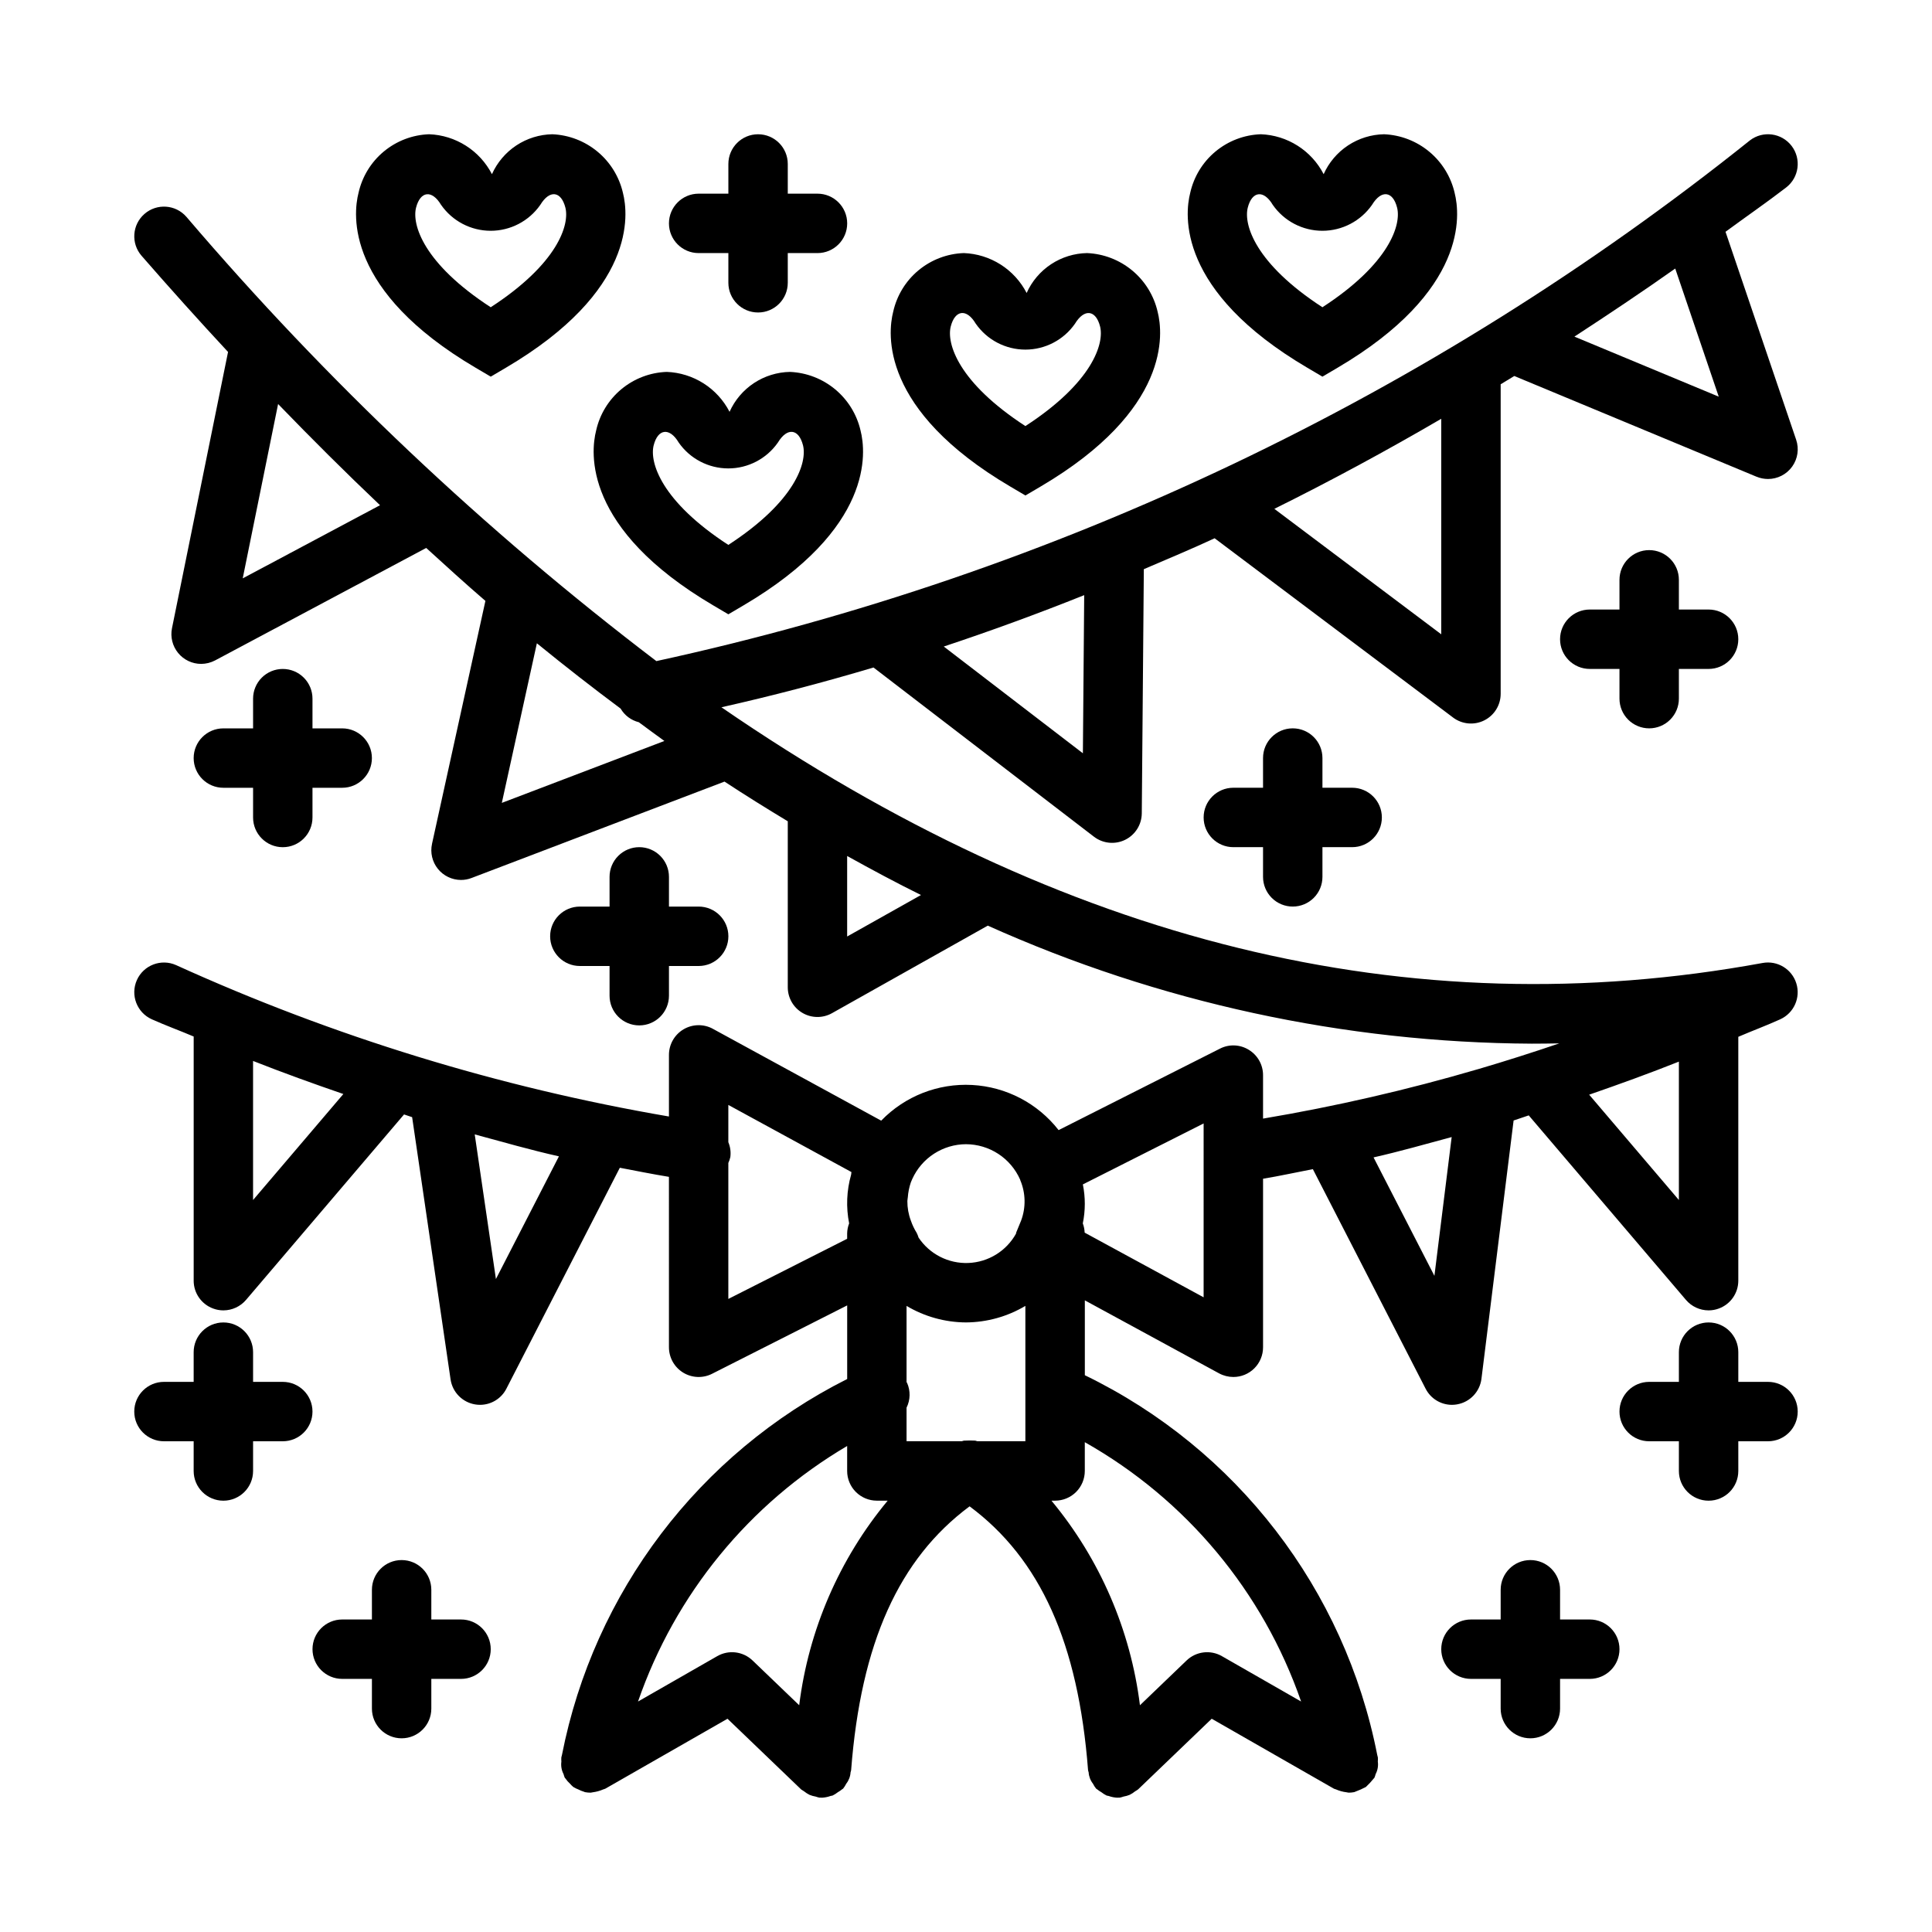
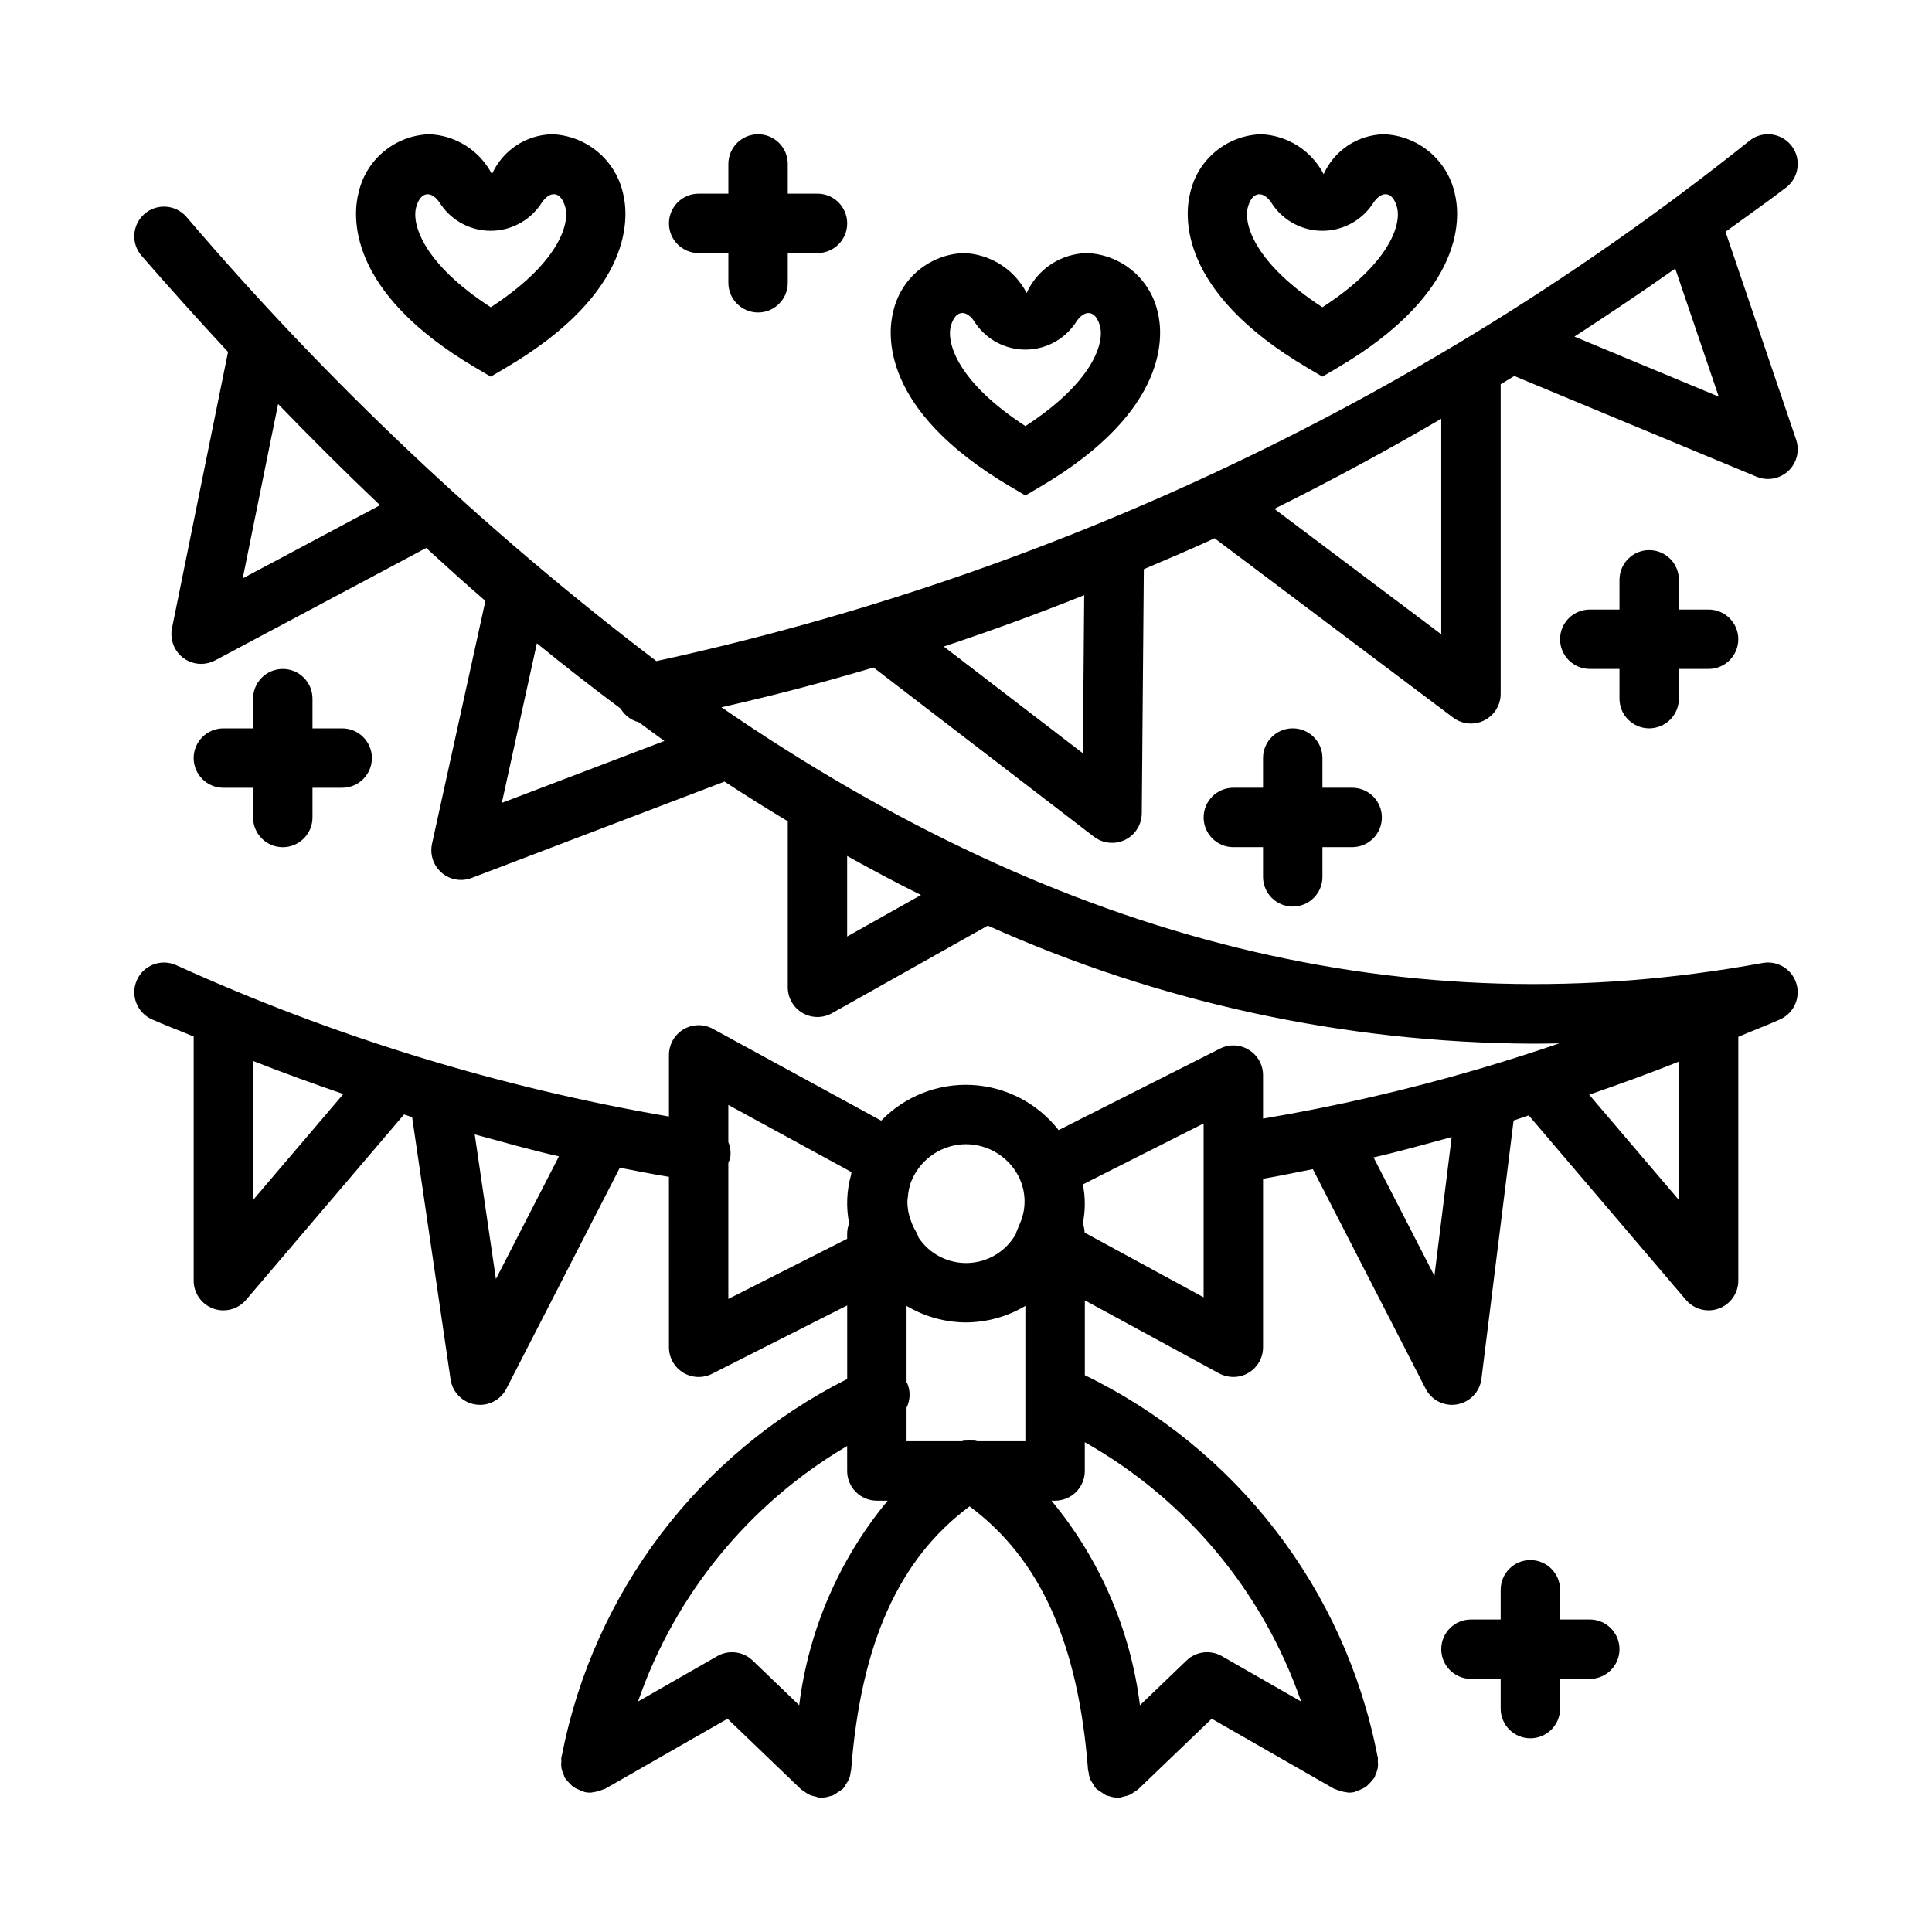
<svg xmlns="http://www.w3.org/2000/svg" fill="#000000" width="800px" height="800px" version="1.1" viewBox="144 144 512 512">
  <g>
    <path d="m530.16 516.17c3.402-0.602 6.012-3.352 6.441-6.781l8.52-68.449c1.34-0.406 2.672-0.934 4.008-1.352l41.672 48.906c1.496 1.754 3.688 2.766 5.996 2.769 0.93 0 1.852-0.164 2.719-0.492 3.098-1.137 5.152-4.082 5.152-7.379v-64.625c3.711-1.602 7.445-2.969 11.148-4.656h-0.004c3.609-1.656 5.418-5.738 4.227-9.523-1.188-3.785-5.008-6.098-8.914-5.391-93.75 17.191-185-5.246-275.94-67.762 13.469-3.031 26.902-6.547 40.301-10.539l58.426 44.844c2.371 1.816 5.562 2.137 8.246 0.828 2.684-1.309 4.398-4.023 4.426-7.008l0.543-64.723c6.258-2.691 12.527-5.285 18.762-8.191l63.195 47.512v0.004c2.387 1.793 5.578 2.086 8.25 0.754 2.672-1.332 4.359-4.059 4.359-7.043v-82.035c1.203-0.738 2.41-1.449 3.609-2.191l64.211 26.695v-0.004c0.961 0.395 1.988 0.598 3.027 0.602 2.539 0 4.926-1.223 6.406-3.289 1.477-2.066 1.871-4.715 1.051-7.121l-18.719-55.102c5.348-3.934 10.734-7.641 16.059-11.734 3.449-2.648 4.094-7.59 1.445-11.039-2.648-3.445-7.59-4.094-11.039-1.445-84.668 67.727-183.85 114.95-289.8 137.99-45.602-34.688-87.359-74.16-124.55-117.74-2.856-3.277-7.824-3.621-11.102-0.77-3.281 2.852-3.625 7.824-0.77 11.102 7.641 8.773 15.281 17.266 22.914 25.48l-14.859 73.227c-0.465 2.316 0.133 4.719 1.629 6.547 1.492 1.828 3.731 2.891 6.09 2.894 1.293-0.004 2.562-0.32 3.707-0.922l55.949-29.805c5.227 4.754 10.457 9.539 15.688 14.031l-14.152 64.387h0.004c-0.516 2.332 0.059 4.766 1.551 6.625 1.496 1.859 3.75 2.938 6.137 2.941 0.957 0 1.906-0.18 2.797-0.523l67.027-25.543c5.586 3.672 11.176 7.141 16.766 10.516v43.992c0 2.797 1.48 5.387 3.898 6.797 2.414 1.414 5.398 1.434 7.832 0.062l41.273-23.195c45.352 20.355 94.457 31.012 144.17 31.281 2.43 0 4.875-0.031 7.289-0.078-7.09 2.418-14.188 4.672-21.293 6.766l-0.227 0.062c-18.723 5.488-37.75 9.867-56.988 13.109v-11.512c0.004-2.734-1.418-5.273-3.75-6.703-2.324-1.453-5.238-1.574-7.672-0.324l-42.754 21.586h-0.004c-5.555-7.117-13.918-11.48-22.934-11.961-9.02-0.48-17.801 2.969-24.078 9.457l-44.609-24.336v-0.004c-2.438-1.328-5.394-1.273-7.785 0.141-2.387 1.418-3.852 3.988-3.856 6.766v16.336-0.004c-45.074-7.727-88.969-21.207-130.61-40.117-3.965-1.777-8.621 0-10.395 3.965-1.773 3.965 0 8.617 3.969 10.395 3.719 1.668 7.383 2.984 11.086 4.562v64.703h-0.004c0 3.297 2.059 6.242 5.152 7.379 0.871 0.328 1.793 0.492 2.723 0.492 2.305-0.004 4.496-1.016 5.996-2.769l41.883-49.156c0.711 0.219 1.426 0.504 2.141 0.719l10.188 69.504c0.5 3.387 3.129 6.062 6.504 6.625 0.426 0.074 0.859 0.109 1.293 0.109 2.949 0.004 5.652-1.648 6.992-4.273l30.066-58.555c4.332 0.824 8.664 1.699 13.012 2.41l0.004 45.164c0 2.734 1.422 5.273 3.75 6.707 2.328 1.43 5.234 1.555 7.676 0.32l35.809-18.125v19.508c-39.234 19.746-67.133 56.52-75.586 99.621l-0.039 0.156c-0.035 0.176-0.098 0.34-0.129 0.516-0.023 0.363-0.02 0.73 0.012 1.094-0.16 1.141 0.043 2.305 0.578 3.32 0.082 0.324 0.191 0.641 0.316 0.949 0.047 0.082 0.129 0.125 0.18 0.207 0.344 0.504 0.746 0.965 1.199 1.371 0.273 0.32 0.574 0.617 0.895 0.887 0.426 0.262 0.871 0.477 1.336 0.652 0.465 0.246 0.953 0.445 1.457 0.594 0.109 0.023 0.188 0.102 0.301 0.121 0.484 0.09 0.98 0.137 1.477 0.137 0.188 0 0.355-0.082 0.539-0.094 0.98-0.121 1.941-0.387 2.848-0.785 0.164-0.078 0.344-0.074 0.504-0.168l32.395-18.543 19.512 18.727-0.004 0.004c0.25 0.18 0.508 0.348 0.777 0.5 0.445 0.363 0.934 0.676 1.453 0.934 0.52 0.215 1.066 0.367 1.625 0.461 0.312 0.113 0.633 0.203 0.957 0.273 0.18 0.012 0.363 0.012 0.555 0.012l0.094 0.016c0.812-0.035 1.613-0.195 2.375-0.473 0.16-0.051 0.344-0.039 0.5-0.102h0.004c0.496-0.246 0.965-0.543 1.402-0.887 0.387-0.215 0.75-0.469 1.094-0.75 0.09-0.086 0.211-0.113 0.297-0.203 0.324-0.406 0.602-0.844 0.832-1.309 0.68-0.867 1.074-1.914 1.141-3.012 0.027-0.191 0.137-0.355 0.148-0.551 2.59-33.719 12.691-56.039 31.395-69.93 18.703 13.891 28.805 36.211 31.395 69.93 0.016 0.199 0.121 0.359 0.148 0.551h0.004c0.066 1.098 0.465 2.144 1.141 3.012 0.23 0.465 0.512 0.902 0.832 1.309 0.086 0.09 0.207 0.117 0.297 0.203 0.344 0.281 0.711 0.535 1.098 0.75 0.434 0.344 0.902 0.641 1.402 0.887 0.156 0.062 0.34 0.051 0.5 0.102 0.762 0.277 1.566 0.438 2.379 0.473l0.09-0.016c0.191 0 0.375 0 0.555-0.012v-0.004c0.324-0.066 0.645-0.16 0.957-0.27 0.559-0.094 1.105-0.25 1.629-0.465 0.516-0.254 1.004-0.566 1.449-0.934 0.27-0.148 0.527-0.316 0.777-0.5l19.512-18.727 32.395 18.543c0.16 0.09 0.34 0.09 0.504 0.168 0.902 0.398 1.863 0.664 2.844 0.781 0.184 0.012 0.352 0.094 0.539 0.094v0.004c0.496 0 0.992-0.047 1.477-0.141 0.113-0.02 0.191-0.098 0.301-0.121h0.004c0.957-0.352 1.895-0.77 2.797-1.25 0.75-0.699 1.445-1.453 2.086-2.25 0.051-0.078 0.133-0.121 0.18-0.203v-0.004c0.129-0.309 0.234-0.625 0.316-0.949 0.535-1.02 0.738-2.18 0.578-3.32 0.031-0.363 0.035-0.73 0.012-1.094-0.031-0.176-0.098-0.34-0.129-0.516l-0.039-0.156v-0.004c-8.586-43.852-37.285-81.121-77.488-100.62v-19.84l35.594 19.359-0.004-0.004c1.16 0.625 2.453 0.949 3.769 0.953 2.086 0.004 4.09-0.824 5.566-2.301 1.477-1.477 2.305-3.481 2.305-5.57v-44.668c4.394-0.723 8.797-1.699 13.199-2.543l29.883 58.191v-0.004c1.34 2.629 4.043 4.281 6.996 4.277 0.457-0.004 0.914-0.047 1.367-0.125zm-99.184-172.54-36.867-28.293c12.441-4.129 24.848-8.668 37.215-13.617zm94.969-31.535-44.23-33.246c14.82-7.348 29.562-15.305 44.23-23.867zm73.539-62.977-38.25-15.91c8.934-5.832 17.848-11.766 26.719-18.039zm-391.16 48.156 9.375-46.203c9.004 9.309 18.008 18.281 27.012 26.816zm68.664 59.5 9.289-42.297c7.394 6.027 14.789 11.797 22.191 17.305v0.004c1.059 1.805 2.797 3.106 4.828 3.613 2.258 1.645 4.512 3.367 6.773 4.965zm91.516 35.41v-21.336c6.519 3.613 13.039 7.125 19.57 10.34zm-157.44 69.832v-36.852c7.992 3.148 15.977 6.027 23.93 8.762zm64.359 20.941-5.617-38.328c7.434 2.012 14.867 4.148 22.316 5.816zm124.57 11.5c5.543-0.031 10.98-1.543 15.742-4.379v35.867h-12.719c-0.199-0.055-0.387-0.129-0.59-0.168-1.008-0.051-2.016-0.047-3.023 0.012-0.176 0.035-0.336 0.109-0.508 0.156h-14.648v-8.898c1.02-2.059 1.07-4.465 0.141-6.566l-0.141-0.191v-20.211c4.766 2.836 10.199 4.348 15.746 4.379zm0-47.23c3.047 0.008 6.031 0.902 8.582 2.574 2.551 1.668 4.559 4.047 5.785 6.84l0.023 0.121v-0.004c1.434 3.406 1.516 7.227 0.23 10.688l-1.289 3.137c-0.055 0.125-0.039 0.258-0.086 0.383h-0.004c-2.57 4.602-7.352 7.531-12.617 7.738-5.269 0.207-10.262-2.344-13.188-6.727-0.133-0.438-0.301-0.863-0.508-1.273-0.633-1.012-1.148-2.098-1.535-3.227-0.625-1.656-0.938-3.414-0.926-5.184 0-0.336 0.094-0.605 0.109-0.93h0.004c0.094-1.371 0.367-2.727 0.812-4.031 0.113-0.312 0.246-0.613 0.387-0.914v0.004c1.242-2.734 3.242-5.051 5.762-6.68s5.453-2.504 8.457-2.516zm-62.977 41.004v-36.035c0.238-0.508 0.418-1.039 0.535-1.586 0.168-1.332-0.016-2.684-0.535-3.918v-9.871l32.625 17.789c-0.055 0.223-0.035 0.477-0.086 0.703v-0.004c-1.195 4.199-1.375 8.621-0.523 12.906-0.328 0.836-0.508 1.727-0.527 2.629v1.449zm-2.938 94.664-20.996 12.027c9.836-28.441 29.484-52.453 55.422-67.719v6.617c-0.004 2.086 0.828 4.09 2.305 5.566 1.477 1.477 3.477 2.305 5.566 2.305h2.871c-12.832 15.461-20.969 34.277-23.453 54.215l-12.352-11.859v0.004c-2.519-2.426-6.332-2.894-9.363-1.156zm154.73 12.027-20.996-12.027c-3.027-1.738-6.844-1.27-9.363 1.156l-12.352 11.859v-0.004c-2.484-19.938-10.621-38.754-23.453-54.215h0.965c2.09 0 4.094-0.828 5.57-2.305 1.477-1.477 2.305-3.481 2.305-5.566v-7.625c26.84 15.16 47.227 39.598 57.324 68.727zm-25.836-107.12-31.527-17.141c-0.031-0.836-0.199-1.664-0.492-2.449 0.703-3.406 0.707-6.922 0.016-10.332l32.004-16.156zm125.95-25.785-23.777-27.914c7.941-2.754 15.863-5.613 23.777-8.762zm-64.789 20.094-16.129-31.387c6.902-1.562 13.801-3.531 20.703-5.391z" />
    <path d="m270.05 241.46 4 2.356 3.996-2.352c34.578-20.355 32.504-40.621 31.043-46.324v-0.004c-0.984-4.285-3.348-8.129-6.731-10.938-3.379-2.812-7.59-4.434-11.98-4.621-3.398 0.062-6.707 1.09-9.543 2.961-2.832 1.875-5.074 4.516-6.465 7.617-1.59-3.078-3.969-5.684-6.894-7.539-2.926-1.859-6.293-2.91-9.754-3.039-4.402 0.152-8.625 1.762-12.012 4.574s-5.742 6.672-6.699 10.969c-1.461 5.719-3.539 25.984 31.039 46.34zm-15.789-42.434c1.121-4.367 4.184-4.828 6.625-0.738h0.004c2.992 4.301 7.898 6.867 13.141 6.871 5.238 0 10.148-2.559 13.148-6.856 2.477-4.106 5.535-3.676 6.656 0.723 1.137 4.473-1.953 14.805-19.789 26.398-17.832-11.594-20.922-21.91-19.785-26.398z" />
-     <path d="m301.98 258.1c-1.461 5.719-3.535 25.984 31.043 46.34l3.996 2.356 3.996-2.352c34.578-20.355 32.504-40.621 31.043-46.324v-0.004c-0.984-4.285-3.348-8.129-6.731-10.938-3.379-2.812-7.59-4.434-11.98-4.621-3.398 0.062-6.707 1.09-9.543 2.961-2.832 1.875-5.074 4.516-6.465 7.617-1.59-3.082-3.969-5.684-6.894-7.543-2.926-1.855-6.293-2.906-9.754-3.035-4.402 0.152-8.625 1.762-12.012 4.574-3.387 2.812-5.746 6.672-6.699 10.969zm15.254 3.906c1.105-4.367 4.184-4.828 6.625-0.738h-0.004c2.996 4.301 7.902 6.863 13.145 6.867 5.238 0.004 10.148-2.555 13.148-6.852 2.477-4.106 5.535-3.676 6.656 0.723 1.137 4.473-1.953 14.805-19.789 26.398-17.832-11.594-20.922-21.91-19.785-26.398z" />
    <path d="m411.75 272.95 3.996 2.356 3.996-2.352c34.578-20.355 32.504-40.621 31.043-46.324v-0.004c-0.984-4.285-3.348-8.129-6.727-10.938-3.383-2.812-7.59-4.434-11.984-4.621-3.394 0.062-6.707 1.09-9.539 2.961-2.836 1.875-5.078 4.516-6.465 7.617-1.59-3.082-3.969-5.684-6.894-7.543-2.926-1.855-6.293-2.906-9.758-3.035-4.398 0.152-8.625 1.762-12.012 4.574-3.387 2.812-5.742 6.672-6.699 10.969-1.461 5.719-3.535 25.984 31.043 46.34zm-15.793-42.434c1.121-4.383 4.199-4.844 6.625-0.738h0.004c2.992 4.301 7.902 6.867 13.141 6.871 5.242 0 10.152-2.559 13.148-6.856 2.477-4.106 5.551-3.66 6.656 0.723 1.137 4.473-1.953 14.805-19.789 26.398-17.832-11.594-20.922-21.91-19.785-26.398z" />
    <path d="m490.46 241.46 3.996 2.356 3.996-2.352c34.578-20.355 32.504-40.621 31.043-46.324l0.004-0.004c-0.984-4.285-3.352-8.129-6.731-10.938-3.379-2.812-7.59-4.434-11.98-4.621-3.398 0.062-6.707 1.09-9.543 2.961-2.836 1.875-5.078 4.516-6.465 7.617-1.59-3.078-3.969-5.684-6.894-7.539-2.926-1.859-6.293-2.91-9.758-3.039-4.398 0.152-8.625 1.762-12.012 4.574-3.387 2.812-5.742 6.672-6.699 10.969-1.461 5.719-3.535 25.984 31.043 46.34zm-15.789-42.434c1.105-4.367 4.199-4.828 6.625-0.738 2.996 4.301 7.902 6.867 13.141 6.871 5.242 0 10.152-2.559 13.152-6.856 2.477-4.106 5.551-3.676 6.656 0.723 1.137 4.473-1.953 14.805-19.789 26.398-17.832-11.594-20.922-21.91-19.785-26.398z" />
    <path d="m581.05 337.02c2.09 0 4.09-0.828 5.566-2.305 1.477-1.477 2.309-3.481 2.305-5.57v-7.871h7.875c4.348 0 7.871-3.523 7.871-7.871s-3.523-7.871-7.871-7.871h-7.875v-7.871c0-4.348-3.523-7.875-7.871-7.875-4.348 0-7.871 3.527-7.871 7.875v7.871h-7.871c-4.348 0-7.875 3.523-7.875 7.871s3.527 7.871 7.875 7.871h7.871v7.871c0 2.09 0.828 4.094 2.305 5.57 1.477 1.477 3.481 2.305 5.566 2.305z" />
    <path d="m329.15 211.07h7.875v7.871c0 4.348 3.523 7.871 7.871 7.871 4.348 0 7.871-3.523 7.871-7.871v-7.871h7.871c4.348 0 7.875-3.523 7.875-7.871 0-4.348-3.527-7.875-7.875-7.875h-7.871v-7.871c0-4.348-3.523-7.871-7.871-7.871-4.348 0-7.871 3.523-7.871 7.871v7.871h-7.875c-4.348 0-7.871 3.527-7.871 7.875 0 4.348 3.523 7.871 7.871 7.871z" />
    <path d="m486.59 384.25c2.09 0 4.094-0.828 5.57-2.305 1.477-1.477 2.305-3.481 2.301-5.566v-7.871h7.875c4.348 0 7.871-3.527 7.871-7.875 0-4.348-3.523-7.871-7.871-7.871h-7.875v-7.871c0-4.348-3.523-7.871-7.871-7.871s-7.871 3.523-7.871 7.871v7.871h-7.871c-4.348 0-7.871 3.523-7.871 7.871 0 4.348 3.523 7.875 7.871 7.875h7.871v7.871c0 2.086 0.828 4.09 2.305 5.566 1.477 1.477 3.481 2.305 5.566 2.305z" />
    <path d="m218.94 321.28c-2.086 0-4.09 0.828-5.566 2.305-1.477 1.477-2.305 3.481-2.305 5.566v7.875h-7.871c-4.348 0-7.875 3.523-7.875 7.871 0 4.348 3.527 7.871 7.875 7.871h7.871v7.871c0 4.348 3.523 7.875 7.871 7.875s7.871-3.527 7.871-7.875v-7.871h7.875c4.348 0 7.871-3.523 7.871-7.871 0-4.348-3.523-7.871-7.871-7.871h-7.875v-7.875c0.004-2.086-0.828-4.09-2.305-5.566-1.477-1.477-3.477-2.305-5.566-2.305z" />
-     <path d="m313.41 368.51c-2.09-0.004-4.09 0.828-5.566 2.305-1.477 1.477-2.309 3.477-2.305 5.566v7.871h-7.871c-4.348 0-7.875 3.523-7.875 7.871s3.527 7.875 7.875 7.875h7.871v7.871c0 4.348 3.523 7.871 7.871 7.871s7.871-3.523 7.871-7.871v-7.871h7.871c4.348 0 7.875-3.527 7.875-7.875s-3.527-7.871-7.875-7.871h-7.871v-7.871c0.004-2.09-0.828-4.09-2.305-5.566-1.477-1.477-3.477-2.309-5.566-2.305z" />
-     <path d="m218.94 510.21h-7.871v-7.871c0-4.348-3.523-7.875-7.871-7.875-4.348 0-7.875 3.527-7.875 7.875v7.871h-7.871c-4.348 0-7.871 3.523-7.871 7.871s3.523 7.871 7.871 7.871h7.871v7.875c0 4.348 3.527 7.871 7.875 7.871 4.348 0 7.871-3.523 7.871-7.871v-7.875h7.871c4.348 0 7.871-3.523 7.871-7.871s-3.523-7.871-7.871-7.871z" />
-     <path d="m266.18 573.18h-7.875v-7.871c0-4.348-3.523-7.875-7.871-7.875-4.348 0-7.871 3.527-7.871 7.875v7.871h-7.871c-4.348 0-7.875 3.523-7.875 7.871 0 4.348 3.527 7.871 7.875 7.871h7.871v7.875c0 4.348 3.523 7.871 7.871 7.871 4.348 0 7.871-3.523 7.871-7.871v-7.875h7.875c4.348 0 7.871-3.523 7.871-7.871 0-4.348-3.523-7.871-7.871-7.871z" />
-     <path d="m612.54 510.21h-7.871v-7.871c0-4.348-3.523-7.875-7.871-7.875-4.348 0-7.875 3.527-7.875 7.875v7.871h-7.871c-4.348 0-7.871 3.523-7.871 7.871s3.523 7.871 7.871 7.871h7.871v7.875c0 4.348 3.527 7.871 7.875 7.871 4.348 0 7.871-3.523 7.871-7.871v-7.875h7.871c4.348 0 7.871-3.523 7.871-7.871s-3.523-7.871-7.871-7.871z" />
    <path d="m565.31 573.18h-7.875v-7.871c0-4.348-3.523-7.875-7.871-7.875s-7.871 3.527-7.871 7.875v7.871h-7.871c-4.348 0-7.875 3.523-7.875 7.871 0 4.348 3.527 7.871 7.875 7.871h7.871v7.875c0 4.348 3.523 7.871 7.871 7.871s7.871-3.523 7.871-7.871v-7.875h7.875c4.348 0 7.871-3.523 7.871-7.871 0-4.348-3.523-7.871-7.871-7.871z" />
  </g>
</svg>